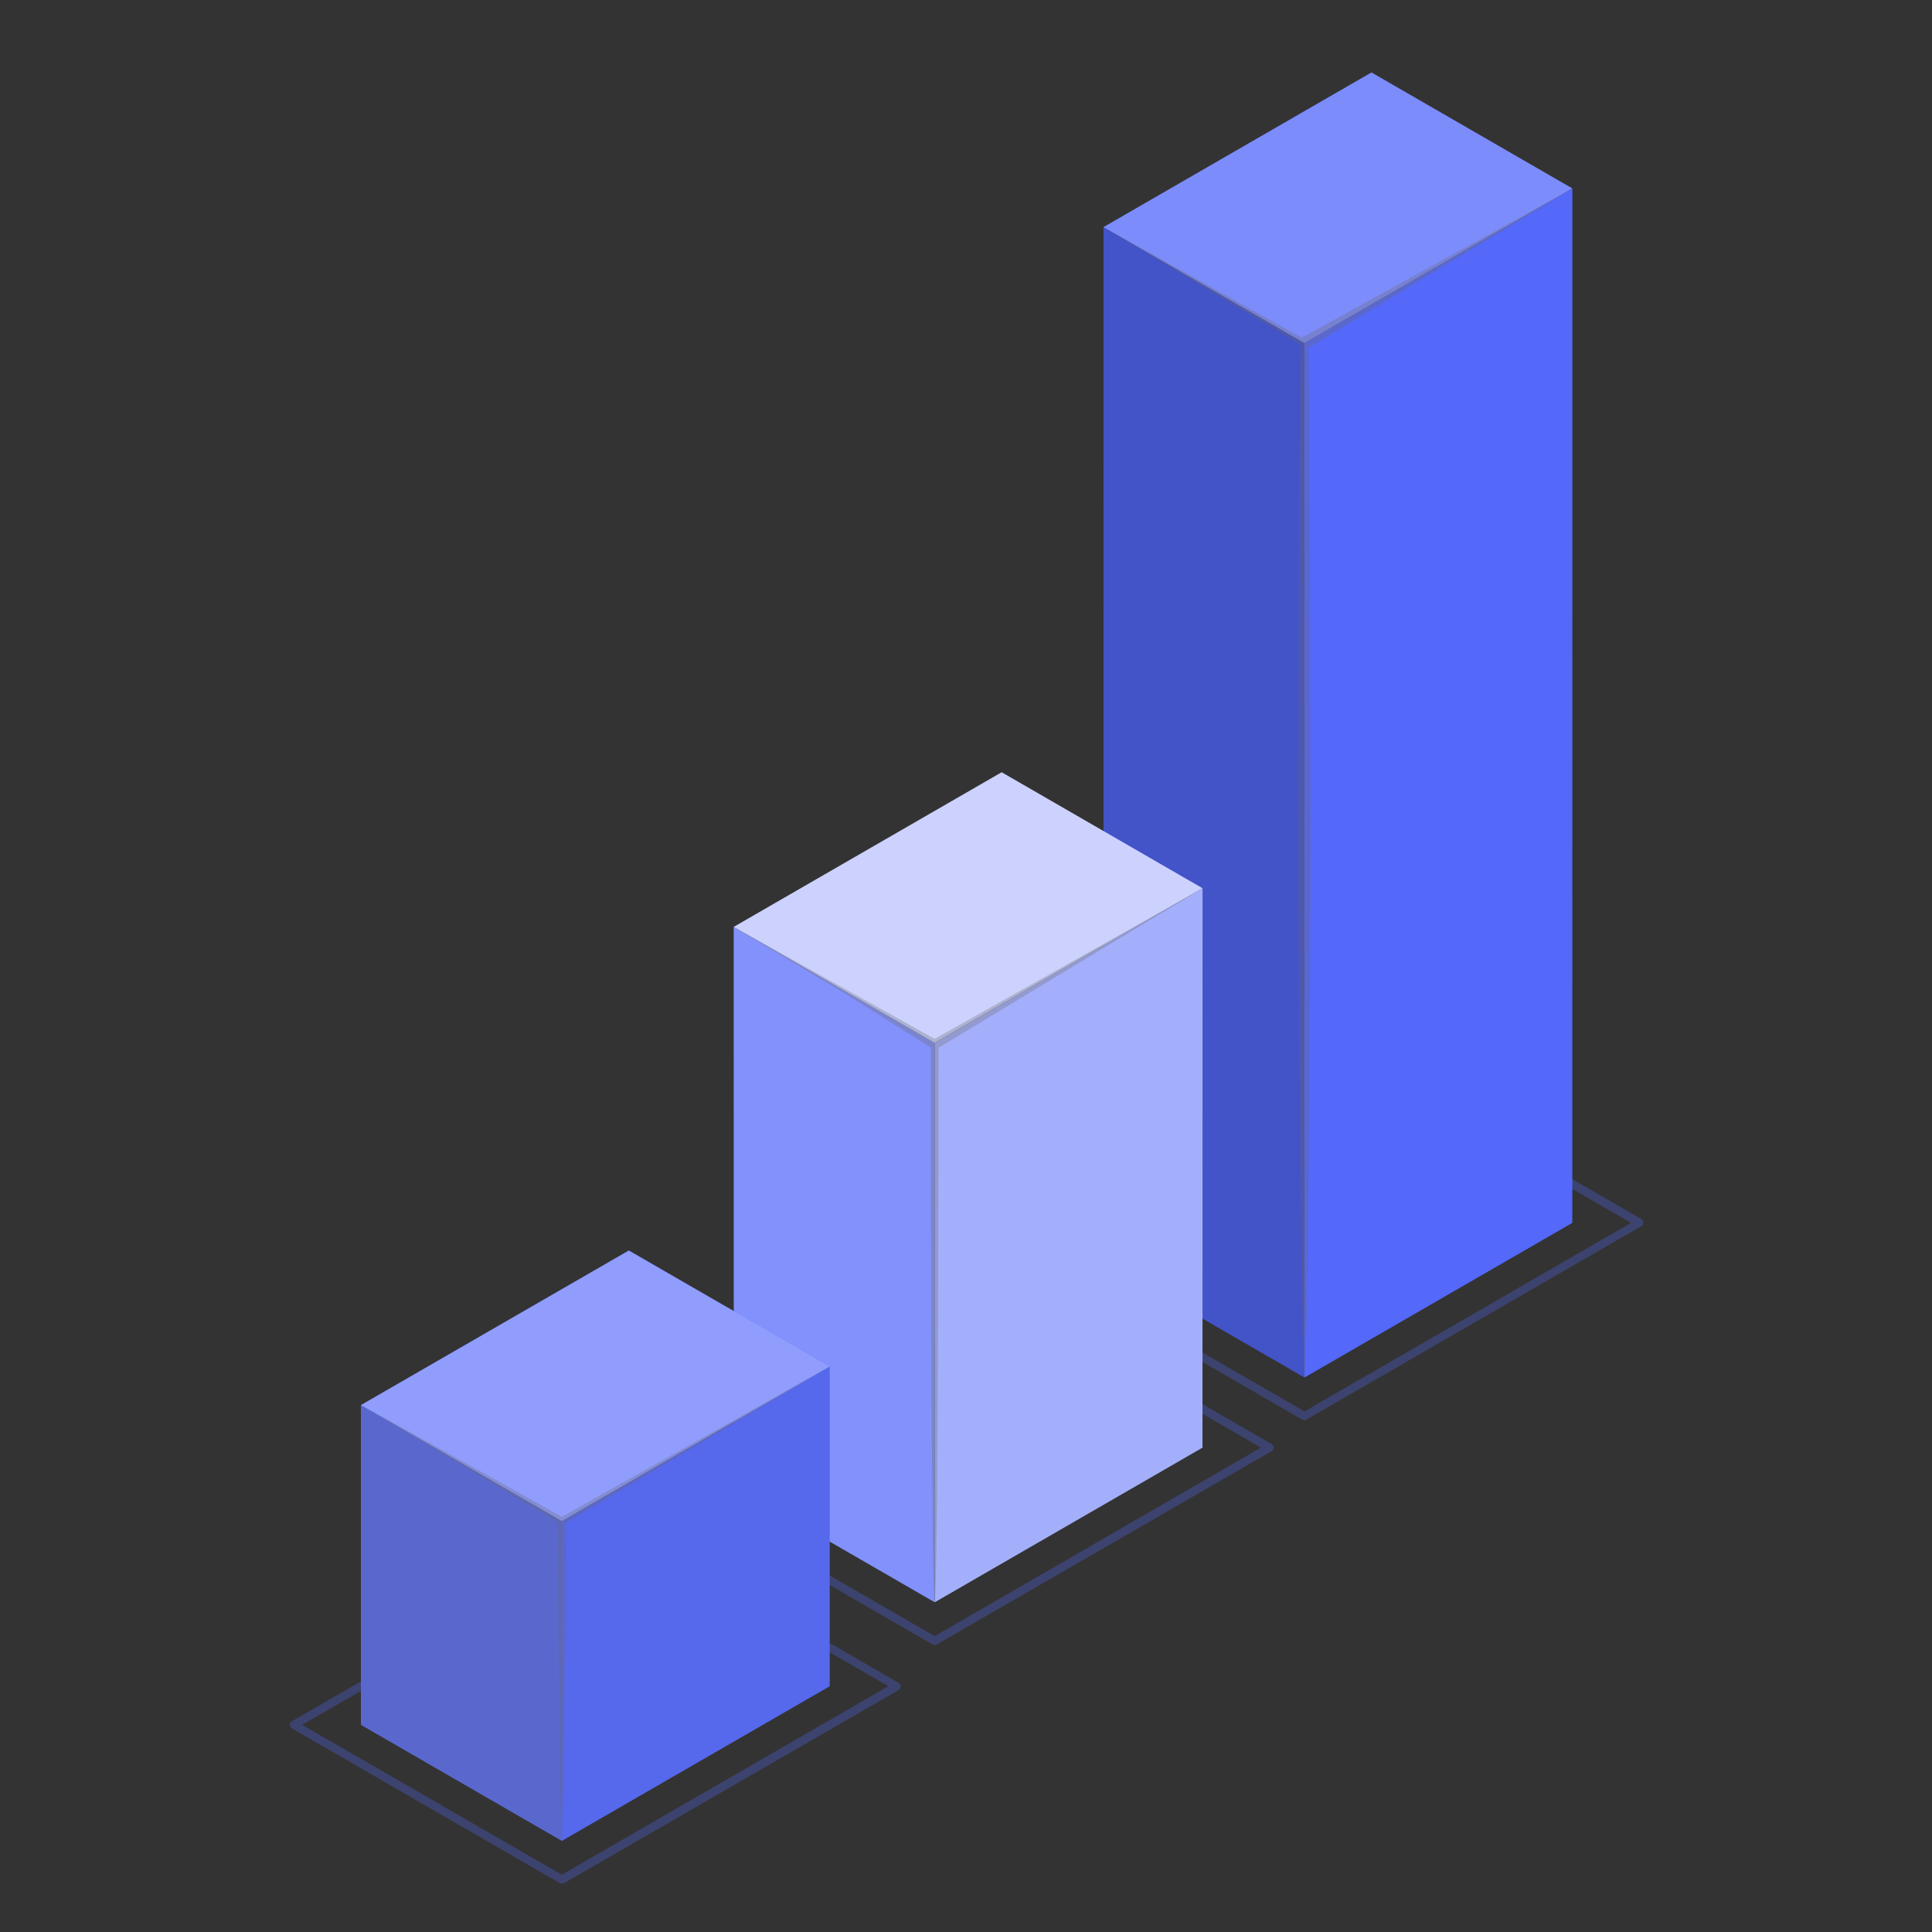
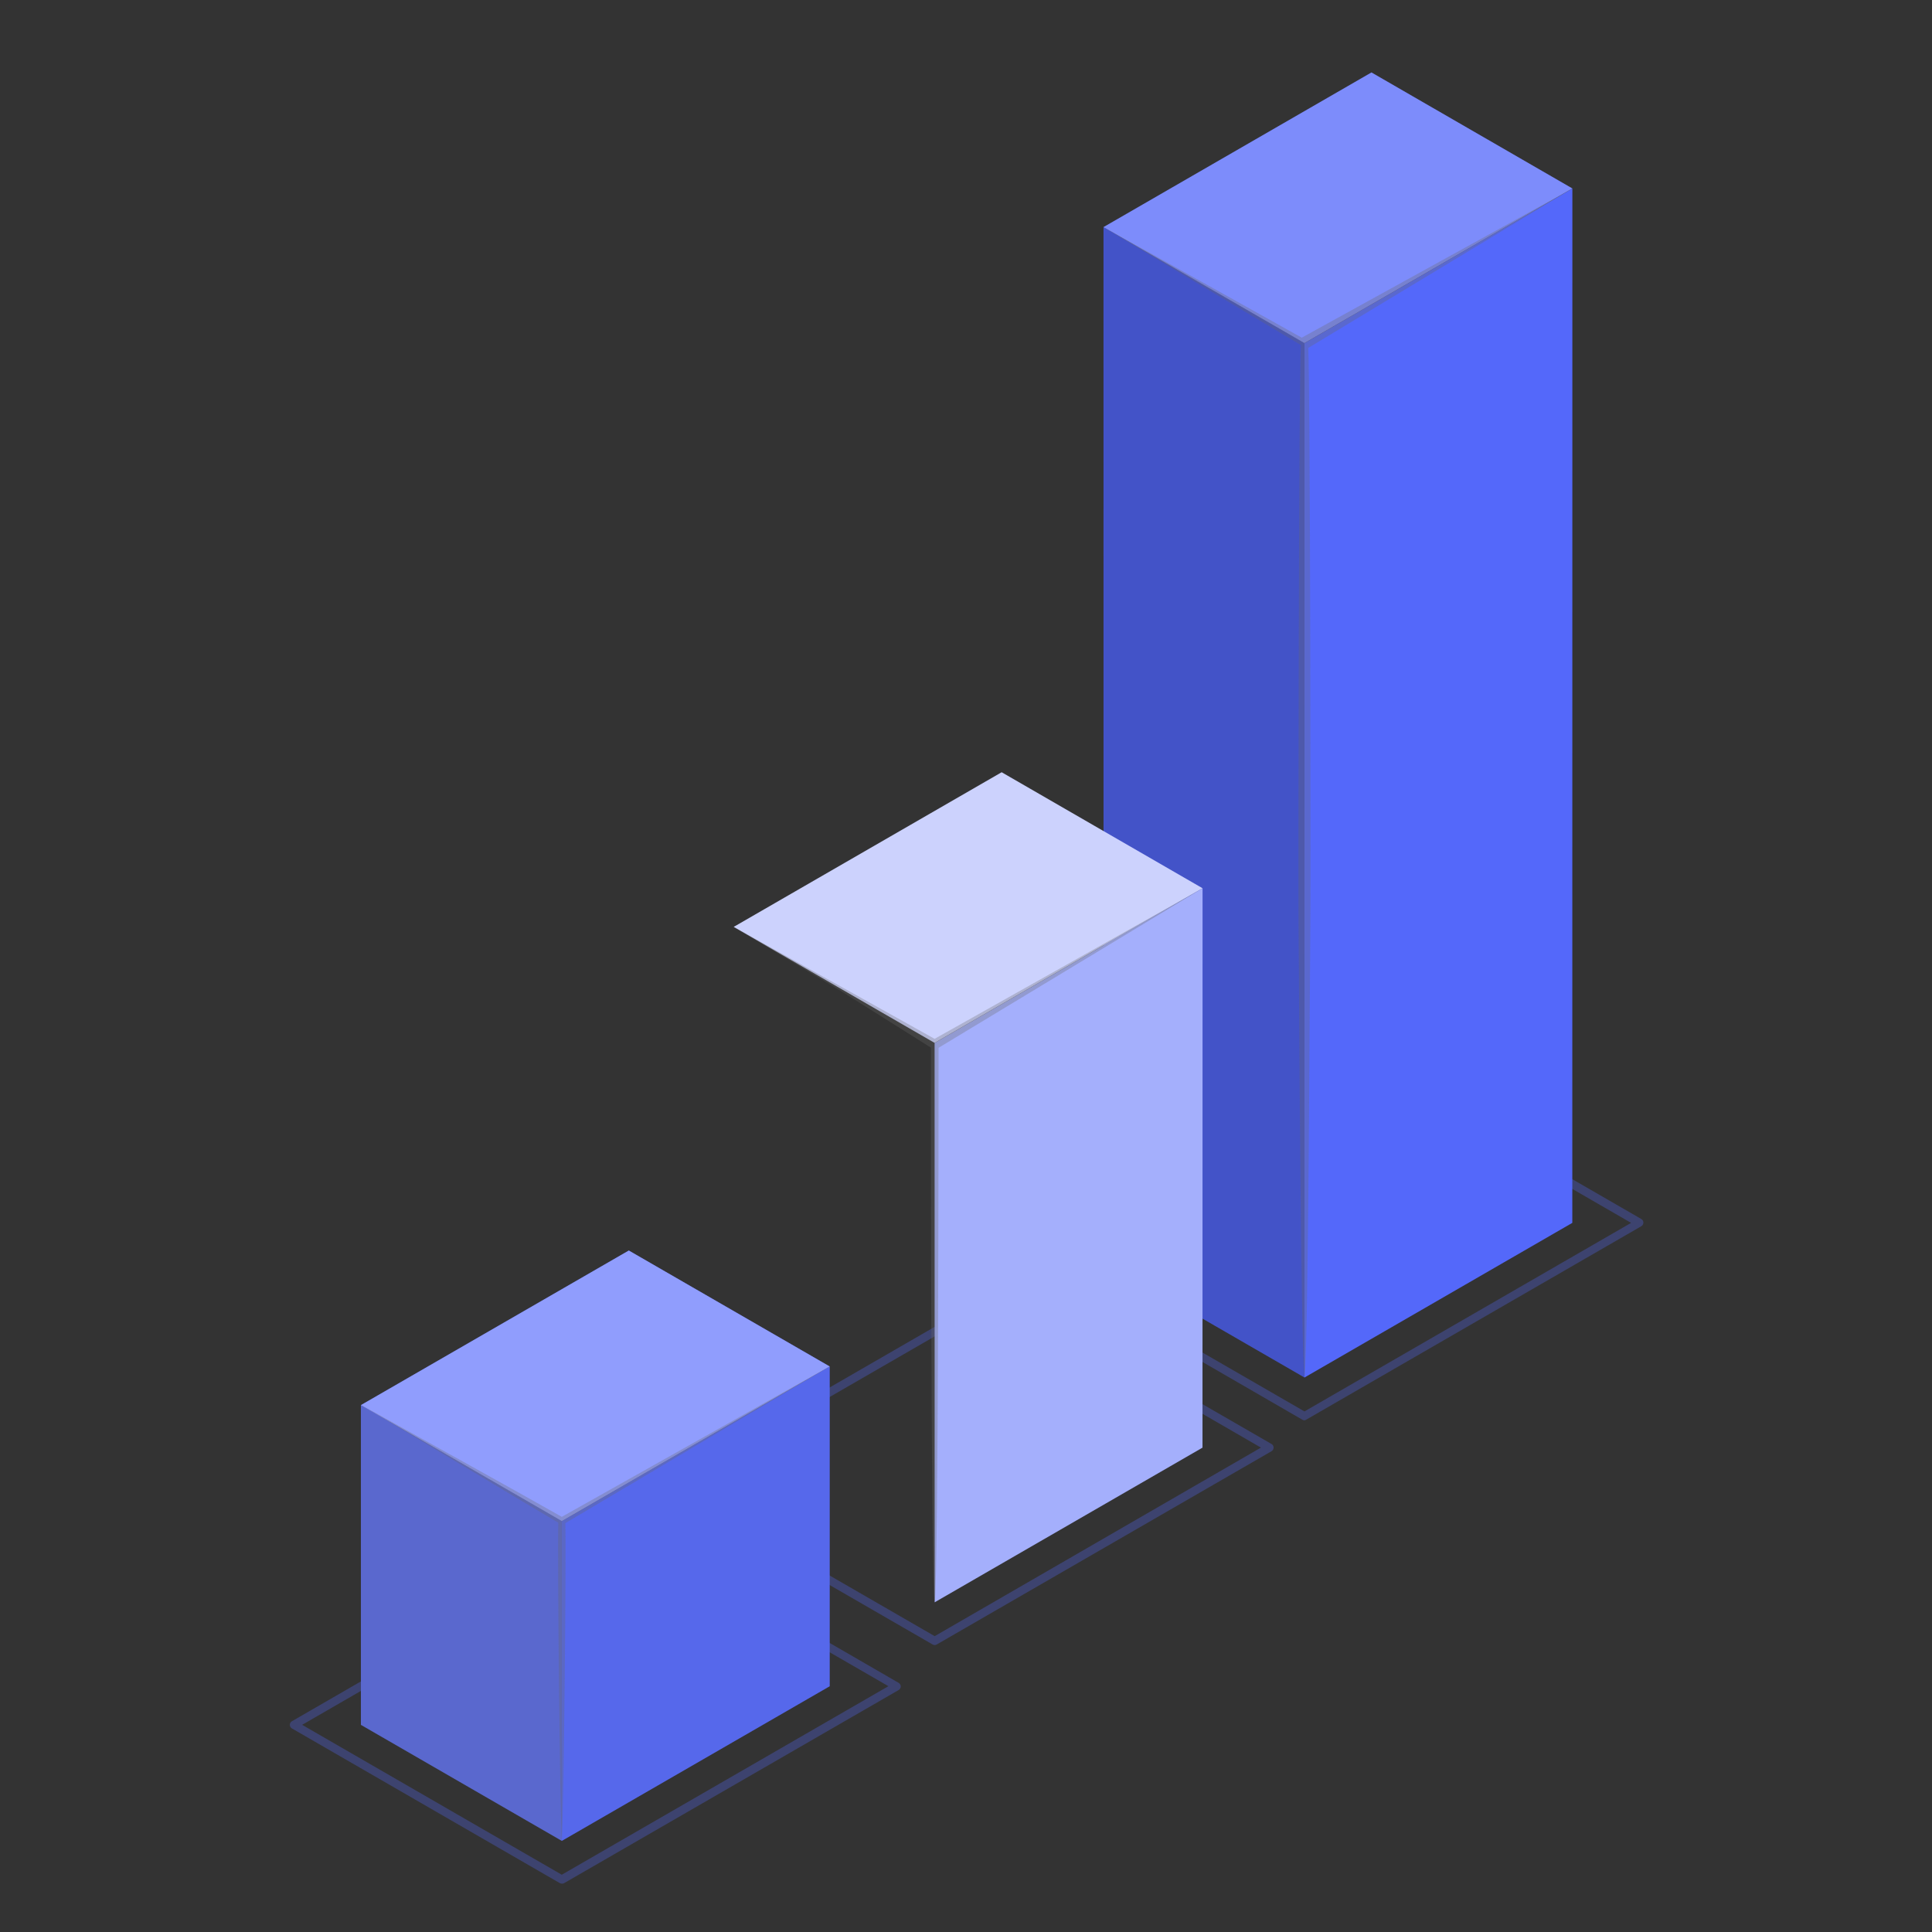
<svg xmlns="http://www.w3.org/2000/svg" width="320" height="320" viewBox="0 0 320 320" fill="none">
  <rect x="0" y="0" width="320" height="320" fill="#333333" stroke="none" />
  <g opacity="0.3">
    <path d="M216.06 235.249C215.939 235.25 215.821 235.217 215.717 235.155L171.345 209.498C171.242 209.437 171.157 209.35 171.097 209.246C171.037 209.143 171.004 209.026 171.002 208.906C171.002 208.786 171.034 208.668 171.094 208.564C171.154 208.46 171.241 208.374 171.345 208.313L226.805 176.297C226.909 176.235 227.027 176.203 227.148 176.203C227.269 176.203 227.387 176.235 227.491 176.297L271.863 201.912C271.966 201.973 272.051 202.059 272.11 202.164C272.168 202.268 272.198 202.385 272.196 202.505C272.196 202.623 272.165 202.74 272.107 202.844C272.049 202.948 271.965 203.035 271.863 203.097L216.403 235.114C216.303 235.188 216.184 235.235 216.06 235.249ZM173.06 208.947L216.06 233.773L270.159 202.546L227.158 177.72L173.06 208.947Z" fill="#5468FA" />
  </g>
  <path d="M216.06 228.152L216.049 56.824L182.775 37.609L182.786 208.937L216.06 228.152Z" fill="#5468FA" />
  <path opacity="0.2" d="M216.06 228.152L216.049 56.824L182.775 37.609L182.786 208.937L216.06 228.152Z" fill="black" />
  <path d="M216.061 228.162L260.423 202.547L260.434 31.219L216.051 56.834L216.061 228.162Z" fill="#5468FA" />
  <path d="M260.432 31.214L227.158 12L182.775 37.616L216.049 56.83L260.432 31.214Z" fill="#5468FA" />
  <path opacity="0.25" d="M260.432 31.214L227.158 12L182.775 37.616L216.049 56.83L260.432 31.214Z" fill="#F8F8FF" />
  <path opacity="0.3" d="M260.43 31.219L215.61 55.93L201.062 47.804L182.783 37.62L200.74 48.365L215.465 57.156C215.112 62.144 215.018 148.146 215.08 153.145C215.143 158.143 215.403 223.06 216.068 228.162C216.733 223.06 216.961 158.247 217.034 153.145C217.107 148.312 217.034 62.467 216.681 57.635L260.43 31.219Z" fill="#68686A" />
  <g opacity="0.3">
    <path d="M154.814 272.473C154.693 272.472 154.575 272.44 154.471 272.379L110.098 246.764C109.997 246.702 109.913 246.615 109.855 246.511C109.797 246.407 109.766 246.29 109.766 246.171C109.764 246.052 109.794 245.934 109.852 245.83C109.911 245.726 109.995 245.64 110.098 245.579L165.559 213.562C165.662 213.501 165.781 213.469 165.901 213.469C166.022 213.469 166.14 213.501 166.244 213.562L210.617 239.178C210.72 239.238 210.804 239.325 210.863 239.429C210.921 239.533 210.951 239.651 210.949 239.77C210.949 239.889 210.918 240.006 210.86 240.11C210.802 240.213 210.718 240.3 210.617 240.362L155.156 272.379C155.052 272.439 154.934 272.471 154.814 272.473ZM111.813 246.171L154.814 270.997L208.85 239.77L165.901 214.944L111.813 246.171Z" fill="#5468FA" />
  </g>
-   <path d="M154.808 265.382L154.798 172.73L121.523 153.516L121.534 246.168L154.808 265.382Z" fill="#8291FB" />
  <path d="M154.809 265.393L199.171 239.777L199.182 147.125L154.799 172.741L154.809 265.393Z" fill="#A4AFFC" />
  <path d="M199.18 147.121L165.906 127.906L121.523 153.522L154.798 172.736L199.18 147.121Z" fill="#CCD2FD" />
  <path opacity="0.3" d="M199.18 147.125L154.798 172.065L139.802 163.7L121.523 153.516L139.48 164.261L154.195 173.53C154.195 173.53 154.143 262.275 154.808 265.424C155.473 262.307 155.452 173.551 155.452 173.551L199.18 147.125Z" fill="#68686A" />
  <g opacity="0.3">
    <path d="M93.048 311.988C92.927 311.987 92.809 311.955 92.705 311.895L48.343 286.279C48.24 286.218 48.155 286.131 48.095 286.028C48.035 285.924 48.002 285.807 48 285.687C48 285.567 48.032 285.449 48.092 285.345C48.153 285.241 48.239 285.155 48.343 285.095L103.803 253.078C103.907 253.017 104.026 252.984 104.146 252.984C104.267 252.984 104.385 253.017 104.489 253.078L148.851 278.735C148.955 278.795 149.041 278.881 149.102 278.985C149.162 279.089 149.194 279.207 149.194 279.327C149.192 279.447 149.159 279.564 149.099 279.668C149.039 279.771 148.954 279.858 148.851 279.92L93.391 311.937C93.283 311.984 93.165 312.002 93.048 311.988ZM50.047 285.687L93.048 310.513L147.147 279.286L104.146 254.46L50.047 285.687Z" fill="#5468FA" />
  </g>
  <path d="M93.053 304.899V251.933L59.779 232.719V285.685L93.053 304.899Z" fill="#5468FA" />
  <path opacity="0.3" d="M93.053 304.915V251.949L59.779 232.734V285.701L93.053 304.915Z" fill="#68686A" />
  <path d="M93.055 304.91L137.427 279.295V226.328L93.055 251.944V304.91Z" fill="#5468FA" />
  <path opacity="0.1" d="M93.055 304.91L137.427 279.295V226.328L93.055 251.944V304.91Z" fill="#68686A" />
  <path d="M137.426 226.329L104.152 207.125L59.779 232.73L93.053 251.944L137.426 226.329Z" fill="#5468FA" />
  <path opacity="0.55" d="M137.426 226.329L104.152 207.125L59.779 232.73L93.053 251.944L137.426 226.329Z" fill="#C0C8FF" />
  <path opacity="0.3" d="M93.646 252.276L137.426 226.297L93.053 251.237C88.221 248.494 82.911 245.553 78.058 242.851L59.779 232.677L77.736 243.412C82.641 246.353 87.546 249.304 92.472 252.203C92.316 257.399 92.721 299.527 93.053 304.848C93.396 299.61 93.791 257.285 93.646 252.276Z" fill="#68686A" />
</svg>